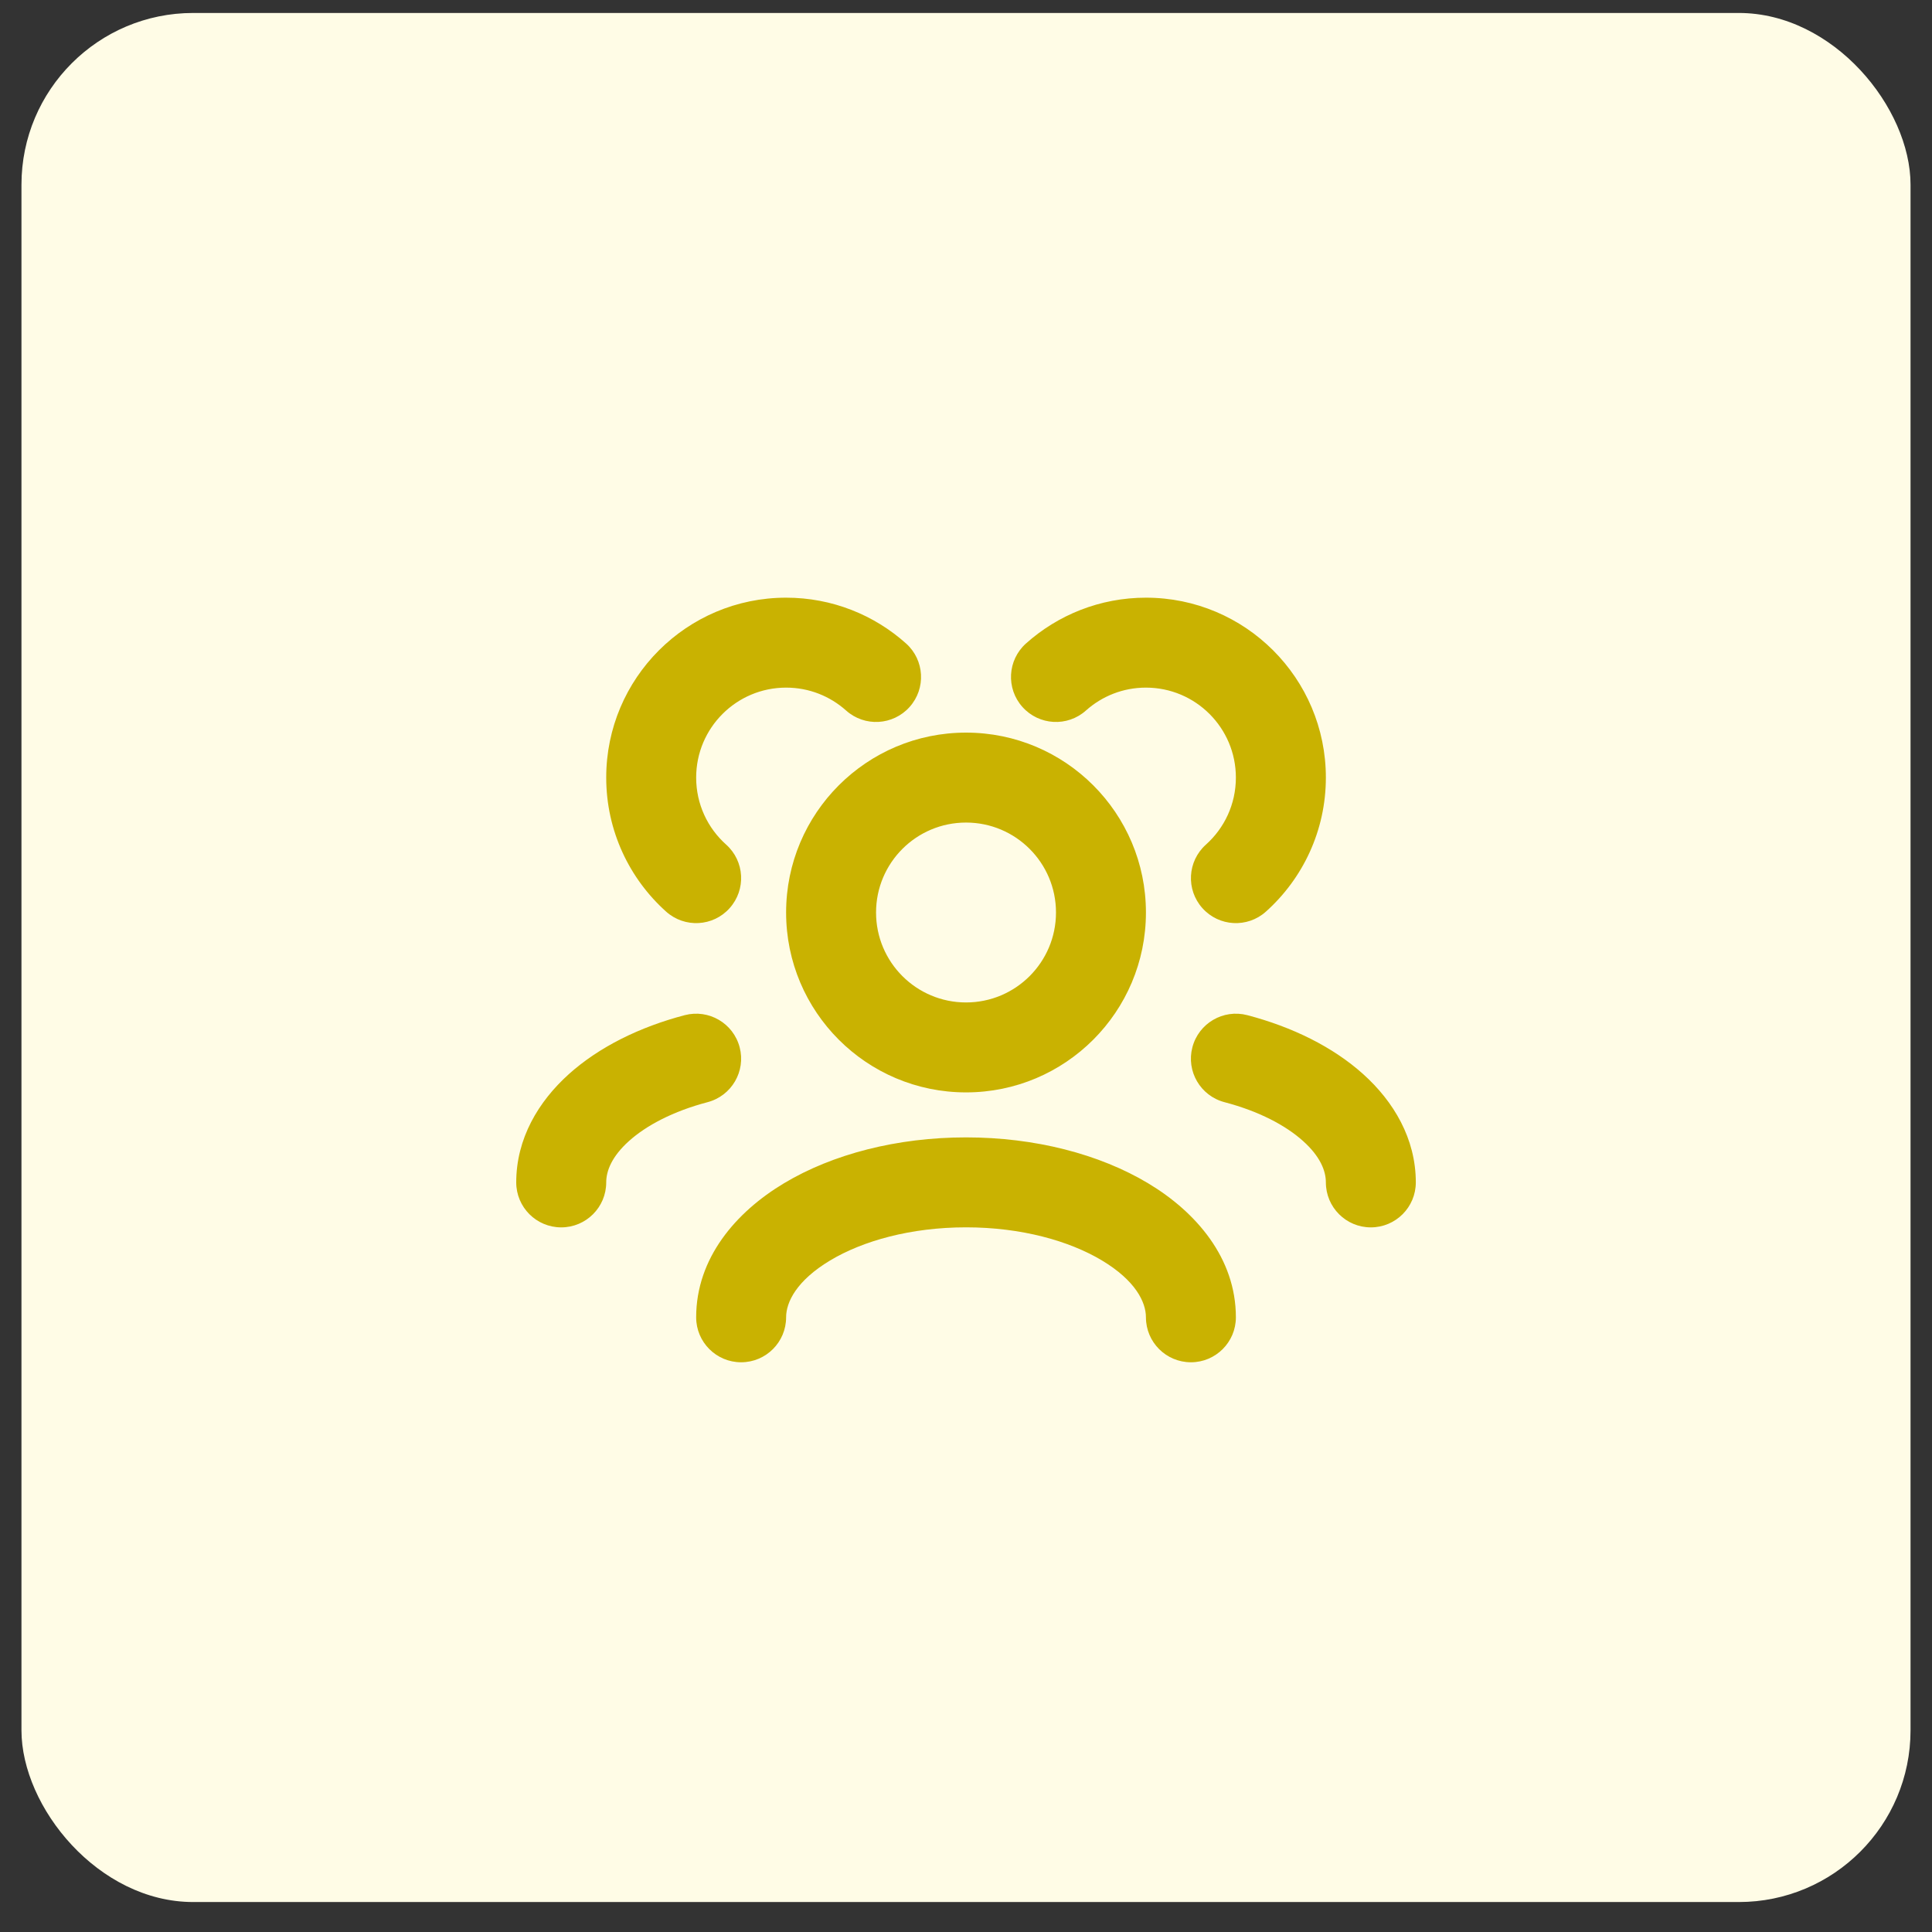
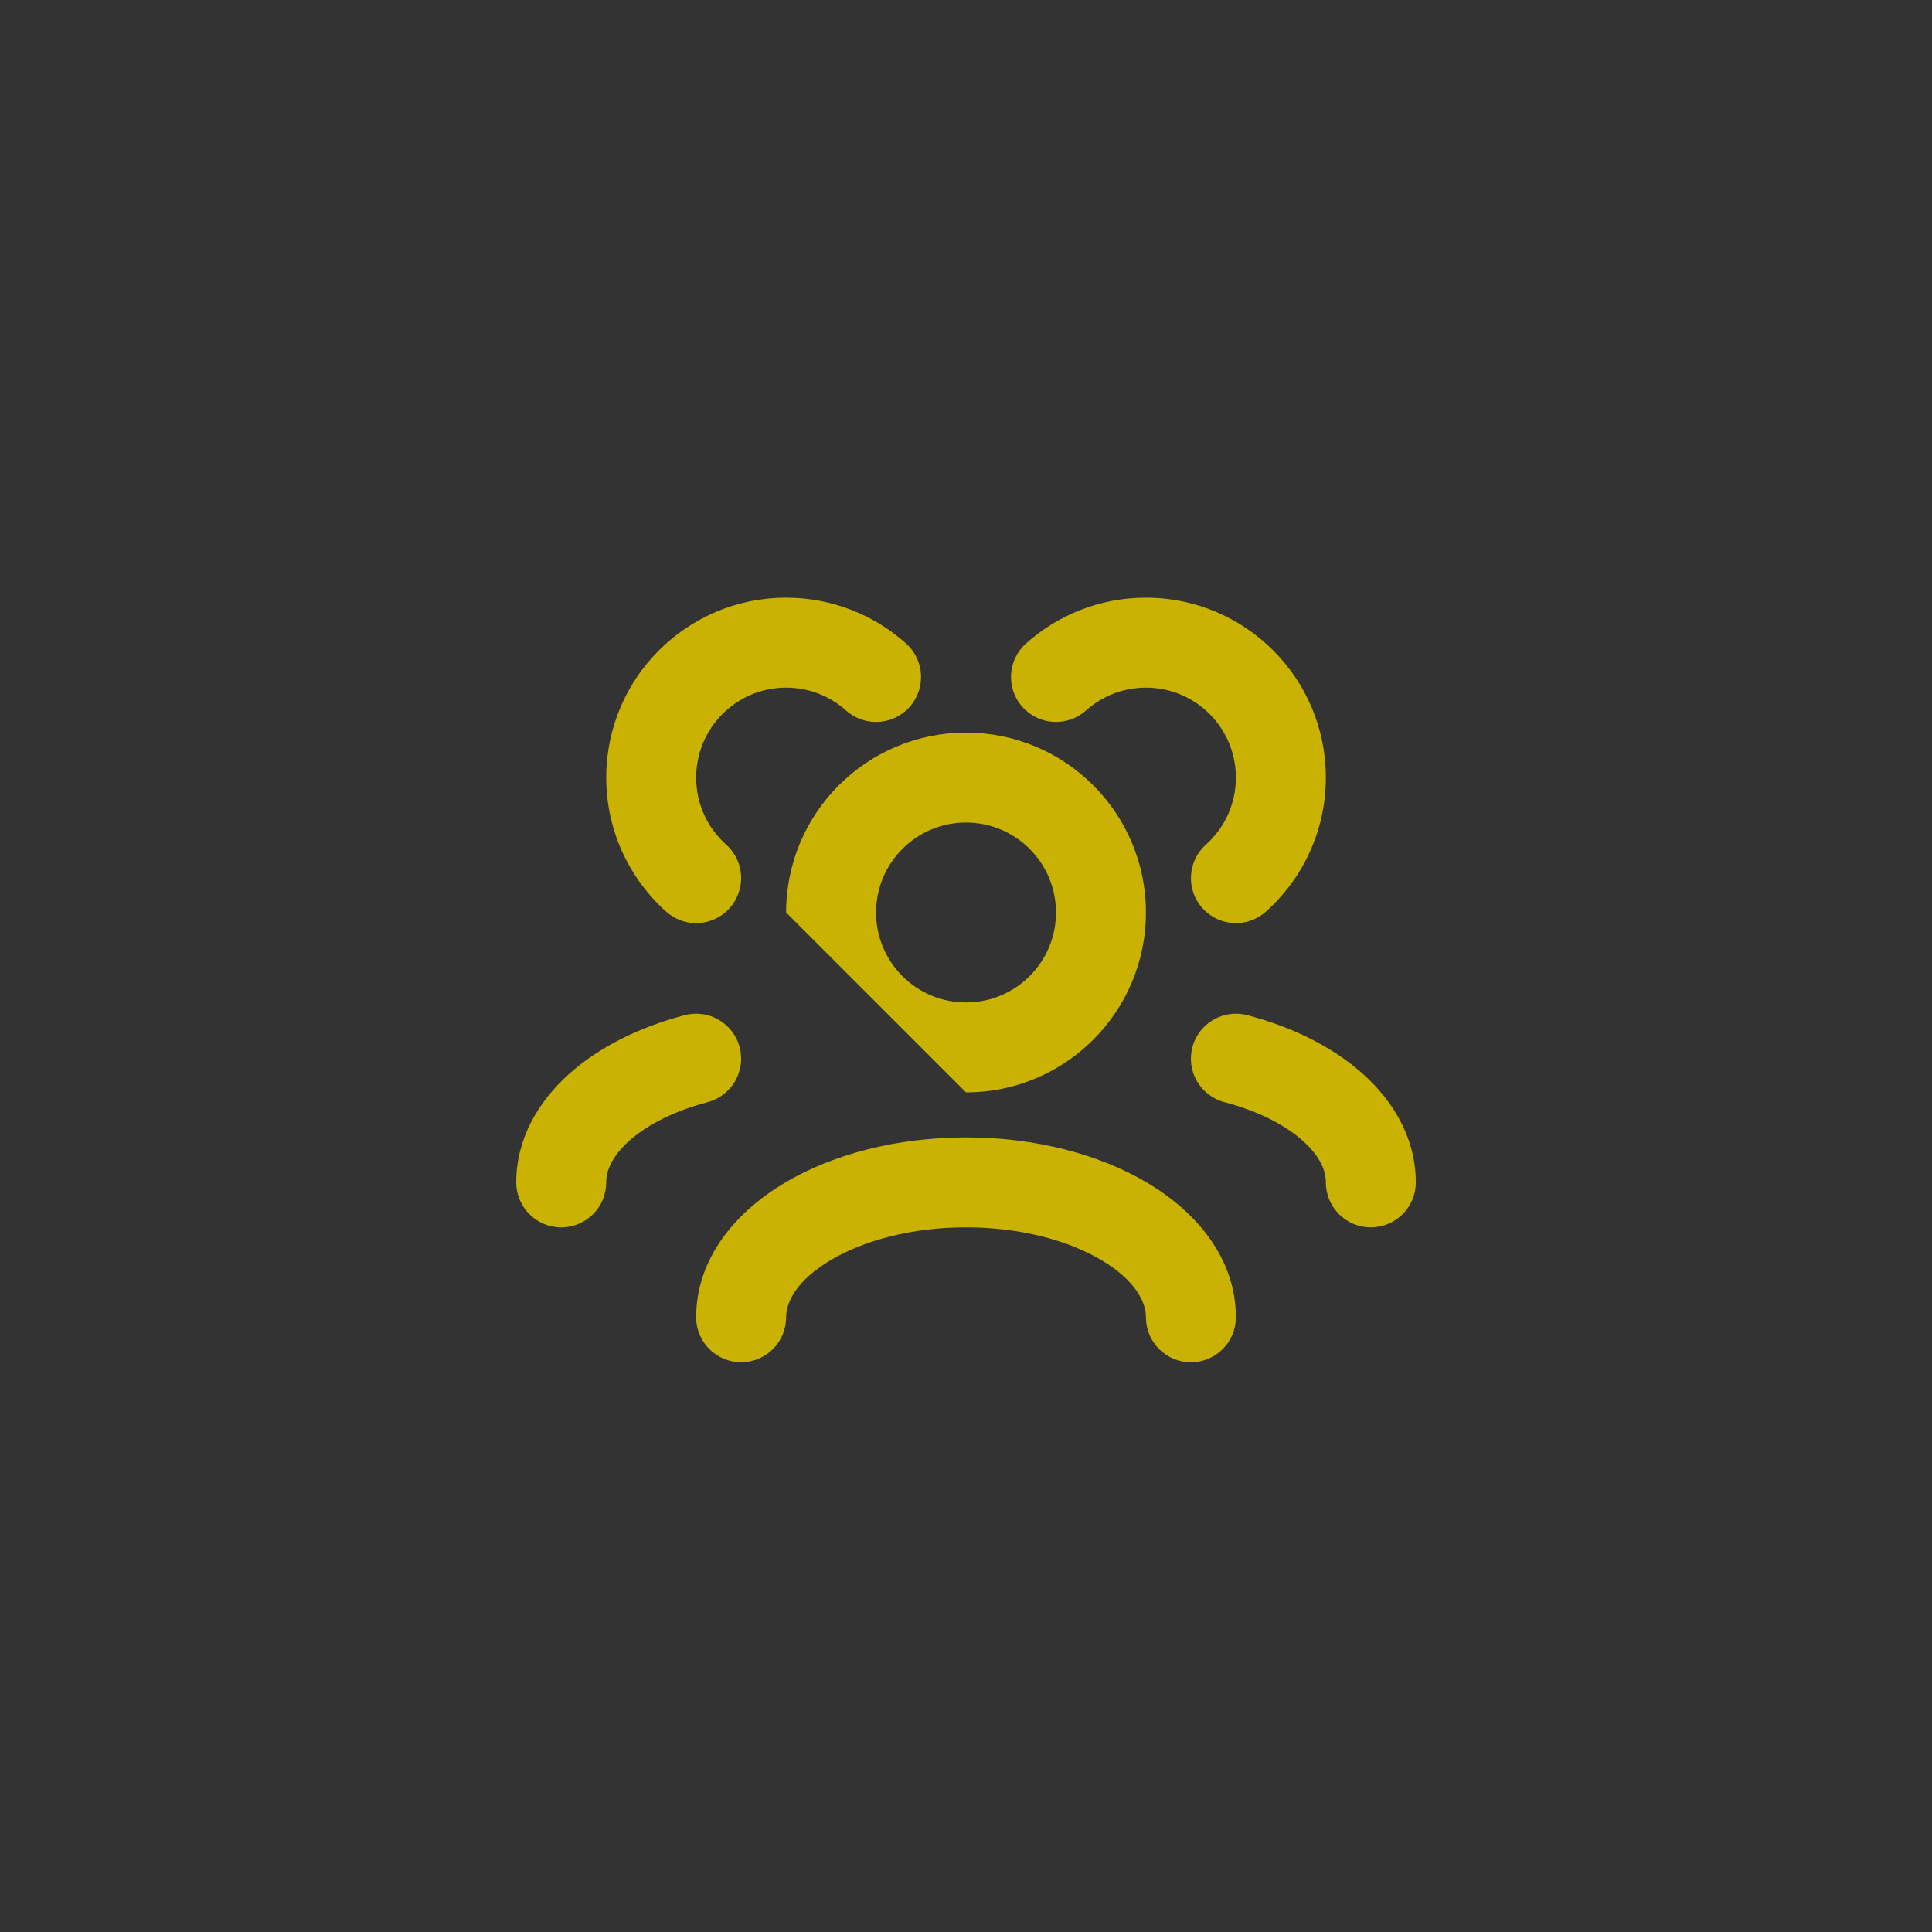
<svg xmlns="http://www.w3.org/2000/svg" width="45" height="45" viewBox="0 0 45 45" fill="none">
  <rect x="0" y="0" width="45" height="45" fill="#333333" stroke="none" />
-   <rect x="0.5" y="0.302" width="44" height="44" rx="4" fill="#FFFCE6" />
-   <path fill-rule="evenodd" clip-rule="evenodd" d="M18.31 16.016C17.153 16.016 16.215 16.954 16.215 18.111C16.215 18.732 16.483 19.288 16.914 19.673C17.345 20.059 17.381 20.721 16.995 21.152C16.61 21.584 15.947 21.62 15.516 21.234C14.661 20.468 14.12 19.352 14.12 18.111C14.12 15.797 15.996 13.921 18.31 13.921C19.383 13.921 20.363 14.325 21.104 14.988C21.535 15.374 21.572 16.036 21.186 16.467C20.8 16.898 20.138 16.935 19.707 16.549C19.335 16.217 18.847 16.016 18.31 16.016ZM23.897 14.988C24.638 14.325 25.619 13.921 26.691 13.921C29.005 13.921 30.882 15.797 30.882 18.111C30.882 19.352 30.341 20.468 29.485 21.234C29.054 21.62 28.392 21.584 28.006 21.152C27.62 20.721 27.657 20.059 28.088 19.673C28.518 19.288 28.786 18.732 28.786 18.111C28.786 16.954 27.848 16.016 26.691 16.016C26.154 16.016 25.666 16.217 25.294 16.549C24.863 16.935 24.201 16.898 23.815 16.467C23.429 16.036 23.466 15.374 23.897 14.988ZM22.501 19.159C21.343 19.159 20.405 20.097 20.405 21.254C20.405 22.411 21.343 23.349 22.501 23.349C23.658 23.349 24.596 22.411 24.596 21.254C24.596 20.097 23.658 19.159 22.501 19.159ZM18.31 21.254C18.31 18.94 20.186 17.064 22.501 17.064C24.815 17.064 26.691 18.94 26.691 21.254C26.691 23.568 24.815 25.444 22.501 25.444C20.186 25.444 18.31 23.568 18.31 21.254ZM17.228 24.393C17.375 24.953 17.04 25.525 16.48 25.672C15.677 25.883 15.053 26.215 14.65 26.577C14.251 26.936 14.12 27.271 14.12 27.54C14.12 28.119 13.651 28.588 13.072 28.588C12.493 28.588 12.024 28.119 12.024 27.54C12.024 26.52 12.54 25.657 13.249 25.019C13.956 24.384 14.903 23.919 15.949 23.645C16.509 23.499 17.081 23.833 17.228 24.393ZM27.773 24.393C27.92 23.833 28.492 23.499 29.052 23.645C30.098 23.919 31.046 24.384 31.752 25.019C32.461 25.657 32.977 26.52 32.977 27.54C32.977 28.119 32.508 28.588 31.929 28.588C31.351 28.588 30.882 28.119 30.882 27.54C30.882 27.271 30.751 26.936 30.351 26.577C29.949 26.215 29.325 25.883 28.521 25.672C27.961 25.525 27.626 24.953 27.773 24.393ZM18.258 27.562C19.394 26.88 20.897 26.492 22.501 26.492C24.104 26.492 25.607 26.88 26.744 27.562C27.859 28.231 28.786 29.302 28.786 30.683C28.786 31.261 28.317 31.73 27.739 31.73C27.16 31.73 26.691 31.261 26.691 30.683C26.691 30.327 26.446 29.826 25.666 29.358C24.906 28.903 23.79 28.587 22.501 28.587C21.211 28.587 20.095 28.903 19.336 29.358C18.556 29.826 18.31 30.327 18.31 30.683C18.31 31.261 17.841 31.73 17.262 31.73C16.684 31.73 16.215 31.261 16.215 30.683C16.215 29.302 17.142 28.231 18.258 27.562Z" fill="#C9B201" />
+   <path fill-rule="evenodd" clip-rule="evenodd" d="M18.31 16.016C17.153 16.016 16.215 16.954 16.215 18.111C16.215 18.732 16.483 19.288 16.914 19.673C17.345 20.059 17.381 20.721 16.995 21.152C16.61 21.584 15.947 21.62 15.516 21.234C14.661 20.468 14.12 19.352 14.12 18.111C14.12 15.797 15.996 13.921 18.31 13.921C19.383 13.921 20.363 14.325 21.104 14.988C21.535 15.374 21.572 16.036 21.186 16.467C20.8 16.898 20.138 16.935 19.707 16.549C19.335 16.217 18.847 16.016 18.31 16.016ZM23.897 14.988C24.638 14.325 25.619 13.921 26.691 13.921C29.005 13.921 30.882 15.797 30.882 18.111C30.882 19.352 30.341 20.468 29.485 21.234C29.054 21.62 28.392 21.584 28.006 21.152C27.62 20.721 27.657 20.059 28.088 19.673C28.518 19.288 28.786 18.732 28.786 18.111C28.786 16.954 27.848 16.016 26.691 16.016C26.154 16.016 25.666 16.217 25.294 16.549C24.863 16.935 24.201 16.898 23.815 16.467C23.429 16.036 23.466 15.374 23.897 14.988ZM22.501 19.159C21.343 19.159 20.405 20.097 20.405 21.254C20.405 22.411 21.343 23.349 22.501 23.349C23.658 23.349 24.596 22.411 24.596 21.254C24.596 20.097 23.658 19.159 22.501 19.159ZM18.31 21.254C18.31 18.94 20.186 17.064 22.501 17.064C24.815 17.064 26.691 18.94 26.691 21.254C26.691 23.568 24.815 25.444 22.501 25.444ZM17.228 24.393C17.375 24.953 17.04 25.525 16.48 25.672C15.677 25.883 15.053 26.215 14.65 26.577C14.251 26.936 14.12 27.271 14.12 27.54C14.12 28.119 13.651 28.588 13.072 28.588C12.493 28.588 12.024 28.119 12.024 27.54C12.024 26.52 12.54 25.657 13.249 25.019C13.956 24.384 14.903 23.919 15.949 23.645C16.509 23.499 17.081 23.833 17.228 24.393ZM27.773 24.393C27.92 23.833 28.492 23.499 29.052 23.645C30.098 23.919 31.046 24.384 31.752 25.019C32.461 25.657 32.977 26.52 32.977 27.54C32.977 28.119 32.508 28.588 31.929 28.588C31.351 28.588 30.882 28.119 30.882 27.54C30.882 27.271 30.751 26.936 30.351 26.577C29.949 26.215 29.325 25.883 28.521 25.672C27.961 25.525 27.626 24.953 27.773 24.393ZM18.258 27.562C19.394 26.88 20.897 26.492 22.501 26.492C24.104 26.492 25.607 26.88 26.744 27.562C27.859 28.231 28.786 29.302 28.786 30.683C28.786 31.261 28.317 31.73 27.739 31.73C27.16 31.73 26.691 31.261 26.691 30.683C26.691 30.327 26.446 29.826 25.666 29.358C24.906 28.903 23.79 28.587 22.501 28.587C21.211 28.587 20.095 28.903 19.336 29.358C18.556 29.826 18.31 30.327 18.31 30.683C18.31 31.261 17.841 31.73 17.262 31.73C16.684 31.73 16.215 31.261 16.215 30.683C16.215 29.302 17.142 28.231 18.258 27.562Z" fill="#C9B201" />
</svg>